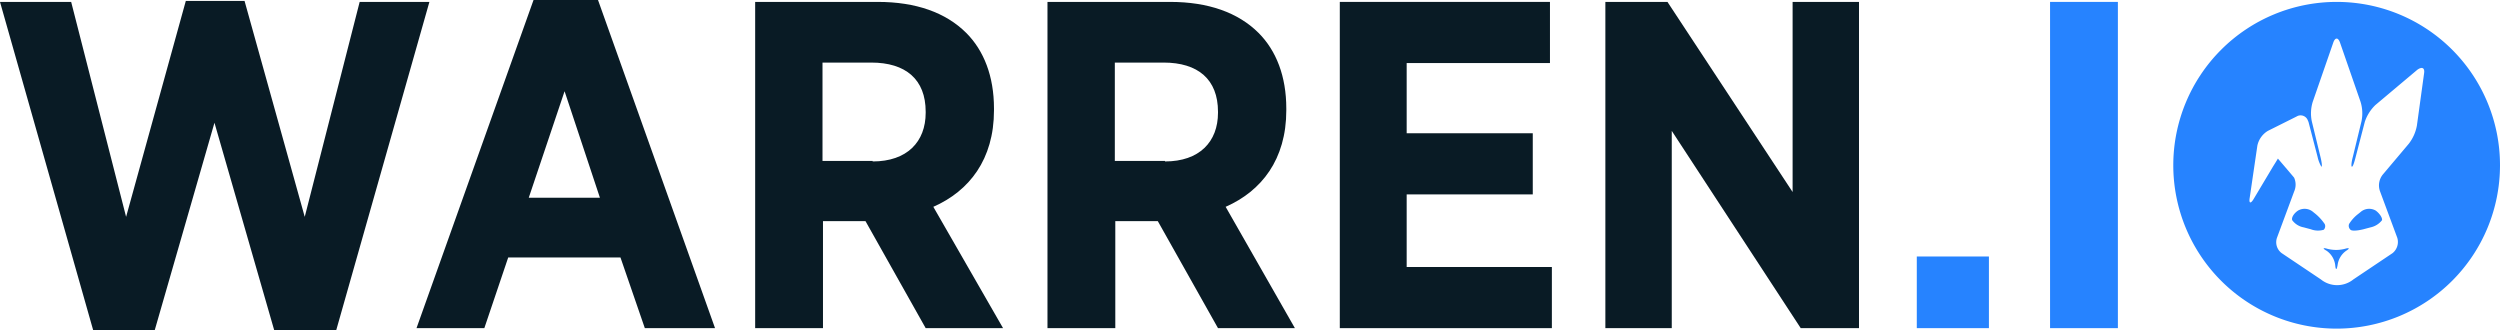
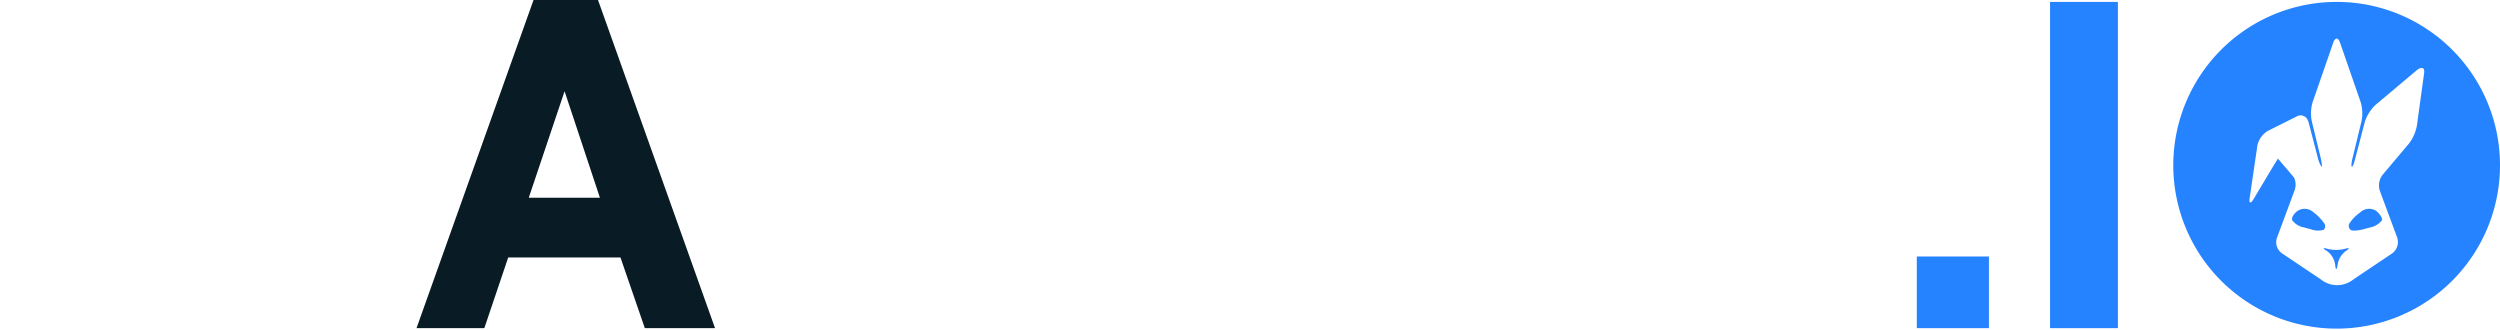
<svg xmlns="http://www.w3.org/2000/svg" viewBox="0 0 523.4 69.1">
  <defs>
    <style>.cls-1{fill:#091b25;}.cls-2{fill:#2683ff;}</style>
  </defs>
  <g id="Layer_2" data-name="Layer 2">
    <g id="Layer_1-2" data-name="Layer 1">
      <g id="Warren-logo-main-text">
-         <path class="cls-1" d="M0,.4H14.9l11.5,45L38.9.2H51.2L63.8,45.4,75.3.4H89.9L70.4,69.1h-13L44.9,25.7,32.4,69.1H19.5Z" />
        <path class="cls-1" d="M111.7,0h13.5l24.5,68.7H135l-5.1-14.8H106.4l-5,14.8H87.2Zm13.9,41.4-7.4-22.3-7.5,22.3Z" />
-         <path class="cls-1" d="M158.1.4h25.7c7.9,0,14.2,2.2,18.5,6.5,3.7,3.7,5.8,9.1,5.8,15.8v.4c0,10.3-5.2,16.9-12.7,20.2L210,68.7H193.8L181.2,46.3h-8.9V68.7H158.1Zm24.6,33.4c7.2,0,11.1-4.1,11.1-10.2v-.2c0-6.8-4.2-10.3-11.4-10.3H172.2V33.7h10.5Z" />
-         <path class="cls-1" d="M219.3.4H245c7.9,0,14.2,2.2,18.5,6.5,3.7,3.7,5.8,9.1,5.8,15.8v.4c0,10.3-5.2,16.9-12.7,20.2l14.5,25.4H255L242.4,46.3h-8.9V68.7H219.3Zm24.6,33.4c7.2,0,11.1-4.1,11.1-10.2v-.2c0-6.8-4.2-10.3-11.4-10.3H233.4V33.7h10.5Z" />
-         <path class="cls-1" d="M280.5.4h44V13.2h-30V27.9h26.4V40.7H294.5V55.9h30.4V68.7H280.5Z" />
-         <path class="cls-1" d="M336.1.4h13l26.2,39.8V.4h13.9V68.7H377L350,27.4V68.7H336.1Z" />
        <path class="cls-2" d="M401.3,53.7h15.1v15H401.3Z" />
        <path class="cls-2" d="M429.2.4h14.2V68.7H429.2Z" />
        <path class="cls-2" d="M490.9,52.1a7.31,7.31,0,0,1-3.6,0c-1-.3-1.1-.1-.2.4a4.29,4.29,0,0,1,1.8,3c.1,1.1.3,1.1.5,0a4.29,4.29,0,0,1,1.8-3C492,52,491.9,51.8,490.9,52.1Zm-4.2-5.2a10.27,10.27,0,0,0-1.9-2.1l-.5-.4a2.73,2.73,0,0,0-3.2-.3c-.9.6-1.4,1.5-1.2,2a3.81,3.81,0,0,0,2.4,1.5l1.5.4a4.19,4.19,0,0,0,2.7.1A1.06,1.06,0,0,0,486.7,46.9Zm10.7-2.8a2.73,2.73,0,0,0-3.2.3l-.5.4a7.9,7.9,0,0,0-1.9,2.1,1.1,1.1,0,0,0,.3,1.2c.3.3,1.5.2,2.7-.1l1.5-.4a4.13,4.13,0,0,0,2.4-1.5C498.8,45.6,498.2,44.7,497.4,44.1ZM489.2.4a34.2,34.2,0,1,0,34.2,34.2A34.18,34.18,0,0,0,489.2.4Zm18.3,15L506,26.3a8.74,8.74,0,0,1-1.7,3.8l-5.4,6.4a3.62,3.62,0,0,0-.6,3.6l3.6,9.7a3,3,0,0,1-1,3.2l-8.2,5.5a5.42,5.42,0,0,1-6.8,0L477.7,53a2.85,2.85,0,0,1-1-3.2l3.6-9.7a3.58,3.58,0,0,0,0-2.9c-.4-.5-3.4-4-3.4-4-.4.7-.8,1.3-1.1,1.8l-4,6.7c-.6,1-1,.9-.8-.3l1.6-10.9a4.75,4.75,0,0,1,2.2-3.1l6-3a1.61,1.61,0,0,1,2.4.9l.1.2,1.9,7.3a7.17,7.17,0,0,0,.8,2.1c.2,0,.1-.9-.2-2.1L484,25.4a8.16,8.16,0,0,1,.2-4.1l4.3-12.4c.4-1.1,1-1.1,1.4,0l4.3,12.4a8.16,8.16,0,0,1,.2,4.1l-1.8,7.4c-.3,1.1-.4,2.1-.2,2.1s.5-.9.8-2.1l1.9-7.3a8.66,8.66,0,0,1,2.2-3.5l8.8-7.4C507.1,13.9,507.7,14.2,507.5,15.4Z" />
      </g>
    </g>
  </g>
</svg>